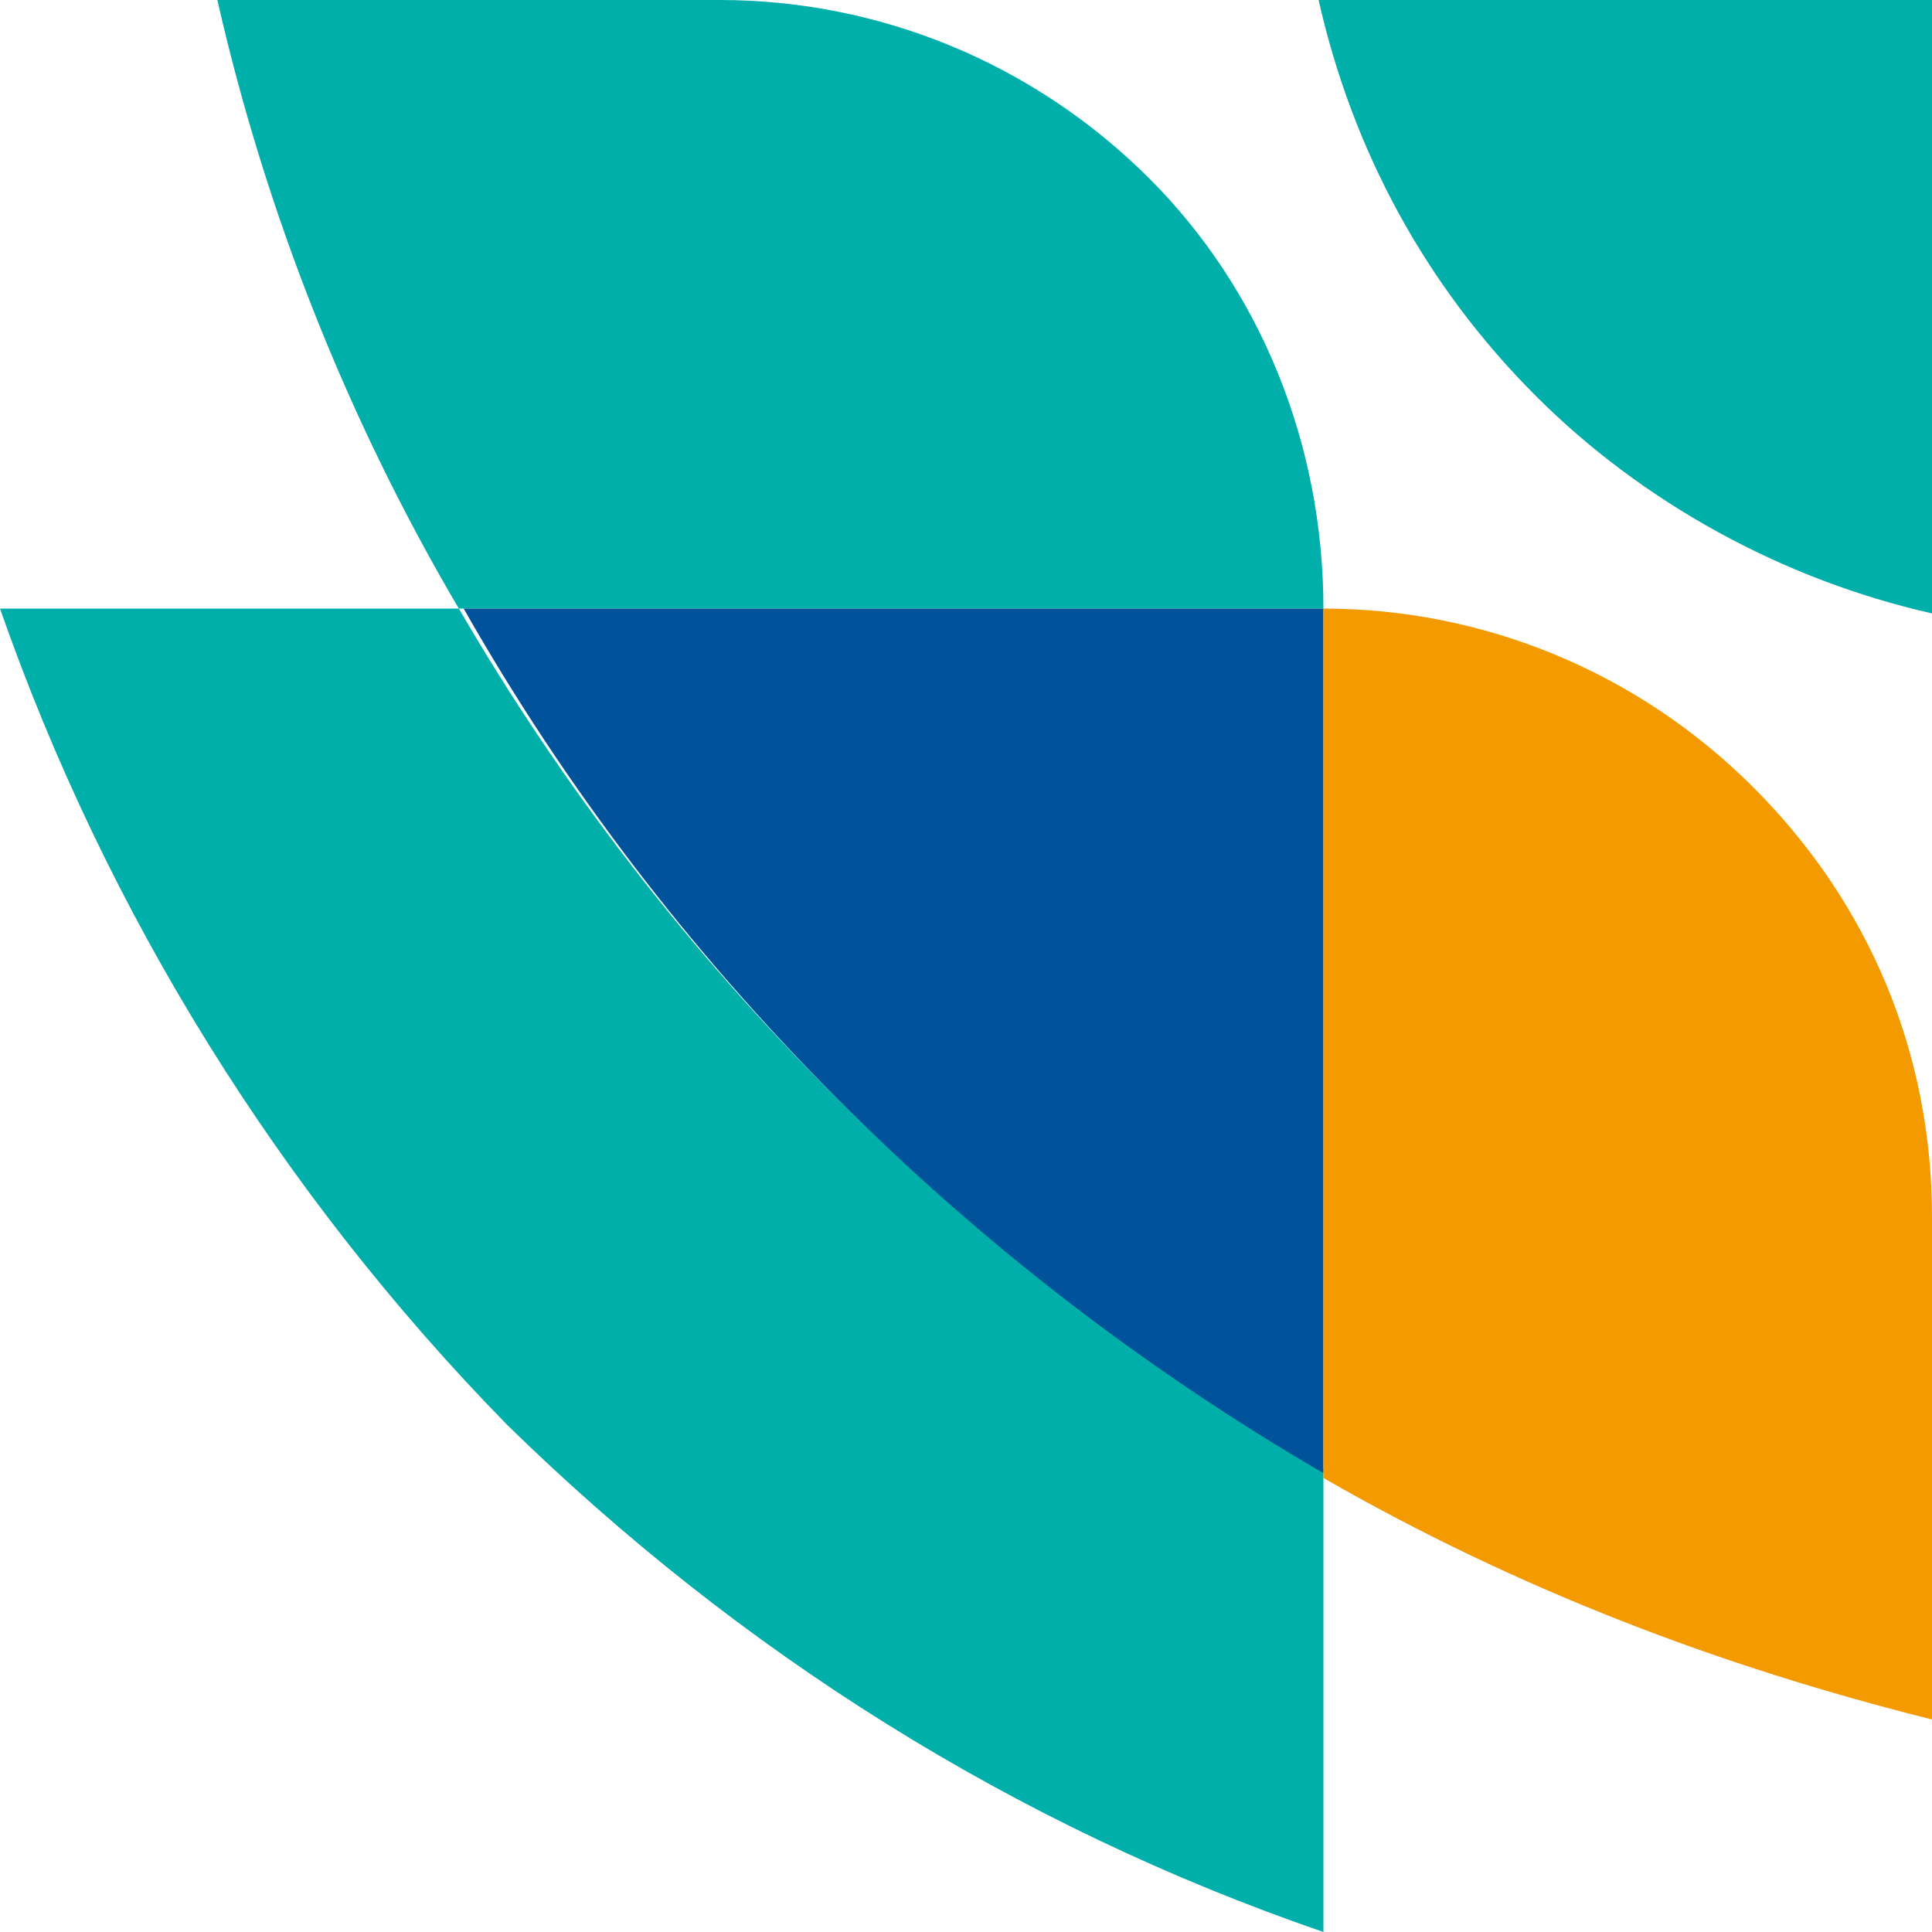
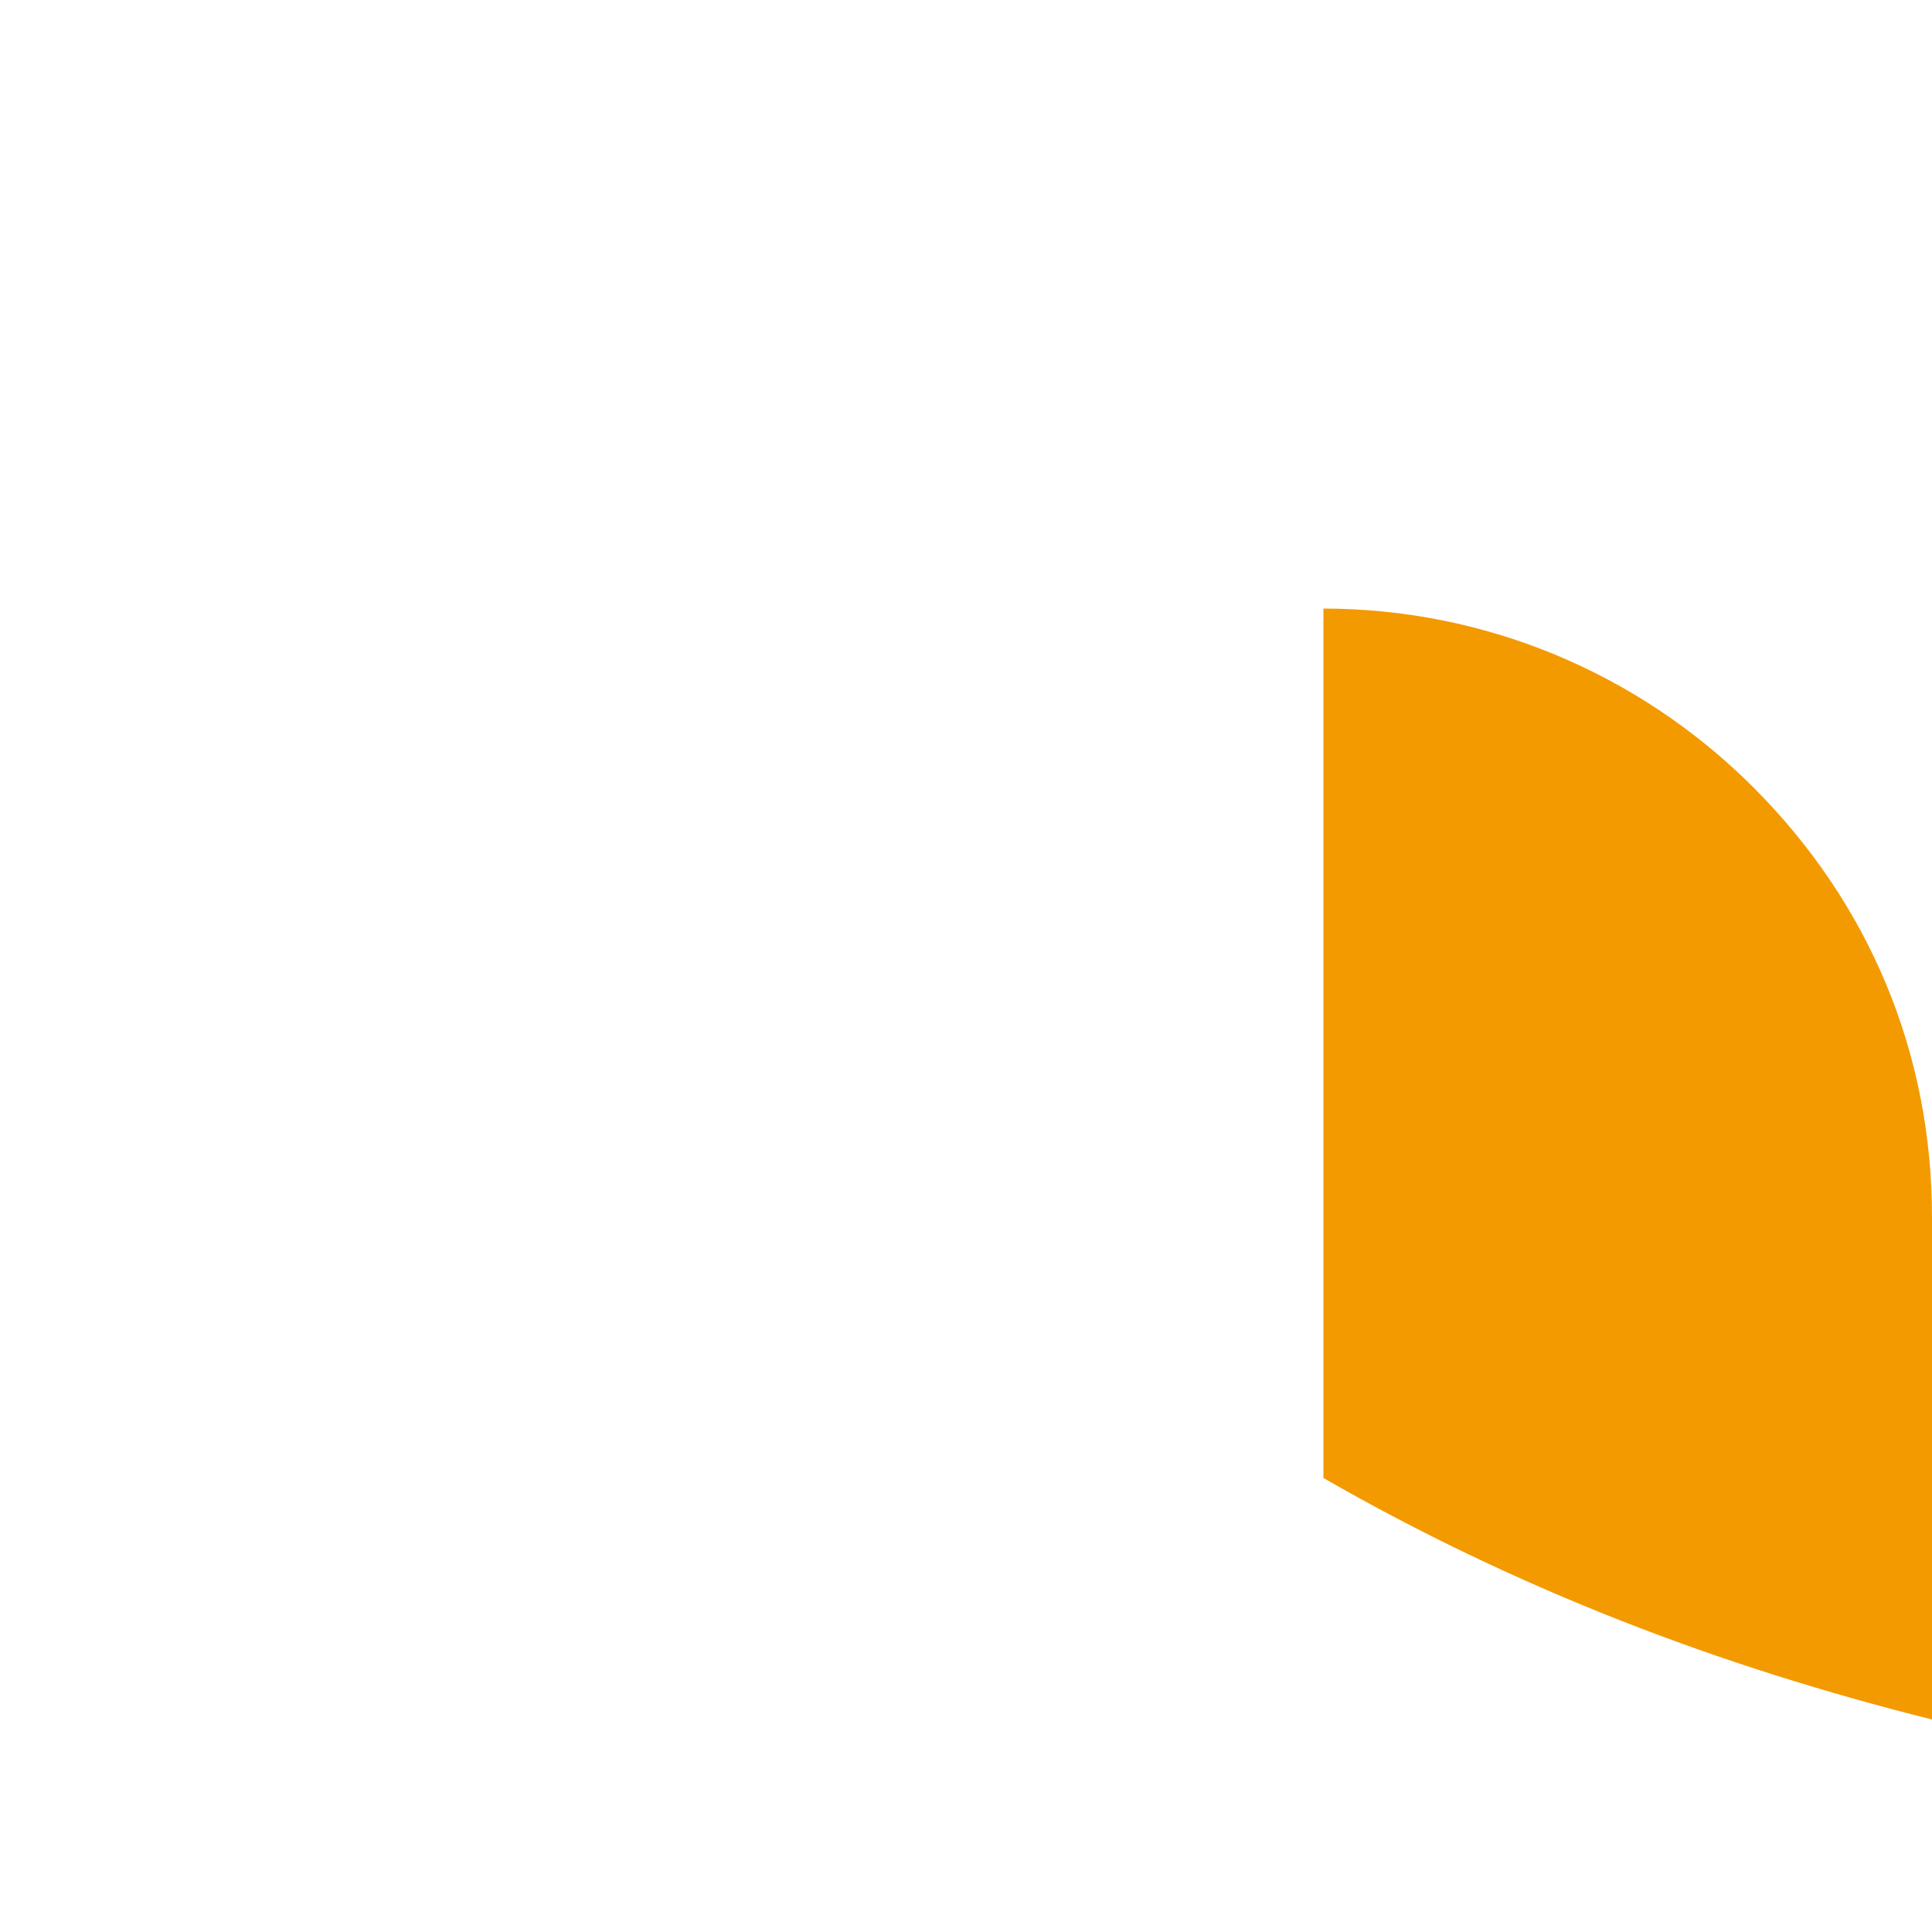
<svg xmlns="http://www.w3.org/2000/svg" width="40" height="40" viewBox="0 0 40 40" fill="none">
-   <path d="M0 12.6H9.5C13.8 20 20 26.2 27.4 30.4V40C21 37.8 15.3 34.2 10.5 29.5C5.8 24.7 2.2 18.9 0 12.6ZM27.4 12.6H9.5C7.2 8.7 5.5 4.4 4.5 0H14.9C18.2 0 21.4 1.3 23.8 3.7C26.1 6 27.4 9.2 27.4 12.6ZM27.3 0C28 3.1 29.5 5.9 31.8 8.2C34 10.4 36.9 12 40 12.7V0H27.3Z" fill="#00AFAA" />
-   <path d="M27.4 12.6V30.5C20 26.2 13.8 20 9.6 12.6H27.4Z" fill="#00539B" />
  <path d="M40 25.2V35.6C35.6 34.5 31.4 32.9 27.4 30.6V12.6C30.7 12.6 33.9 13.9 36.3 16.3C38.7 18.7 40 21.8 40 25.2Z" fill="#F39A00" />
</svg>